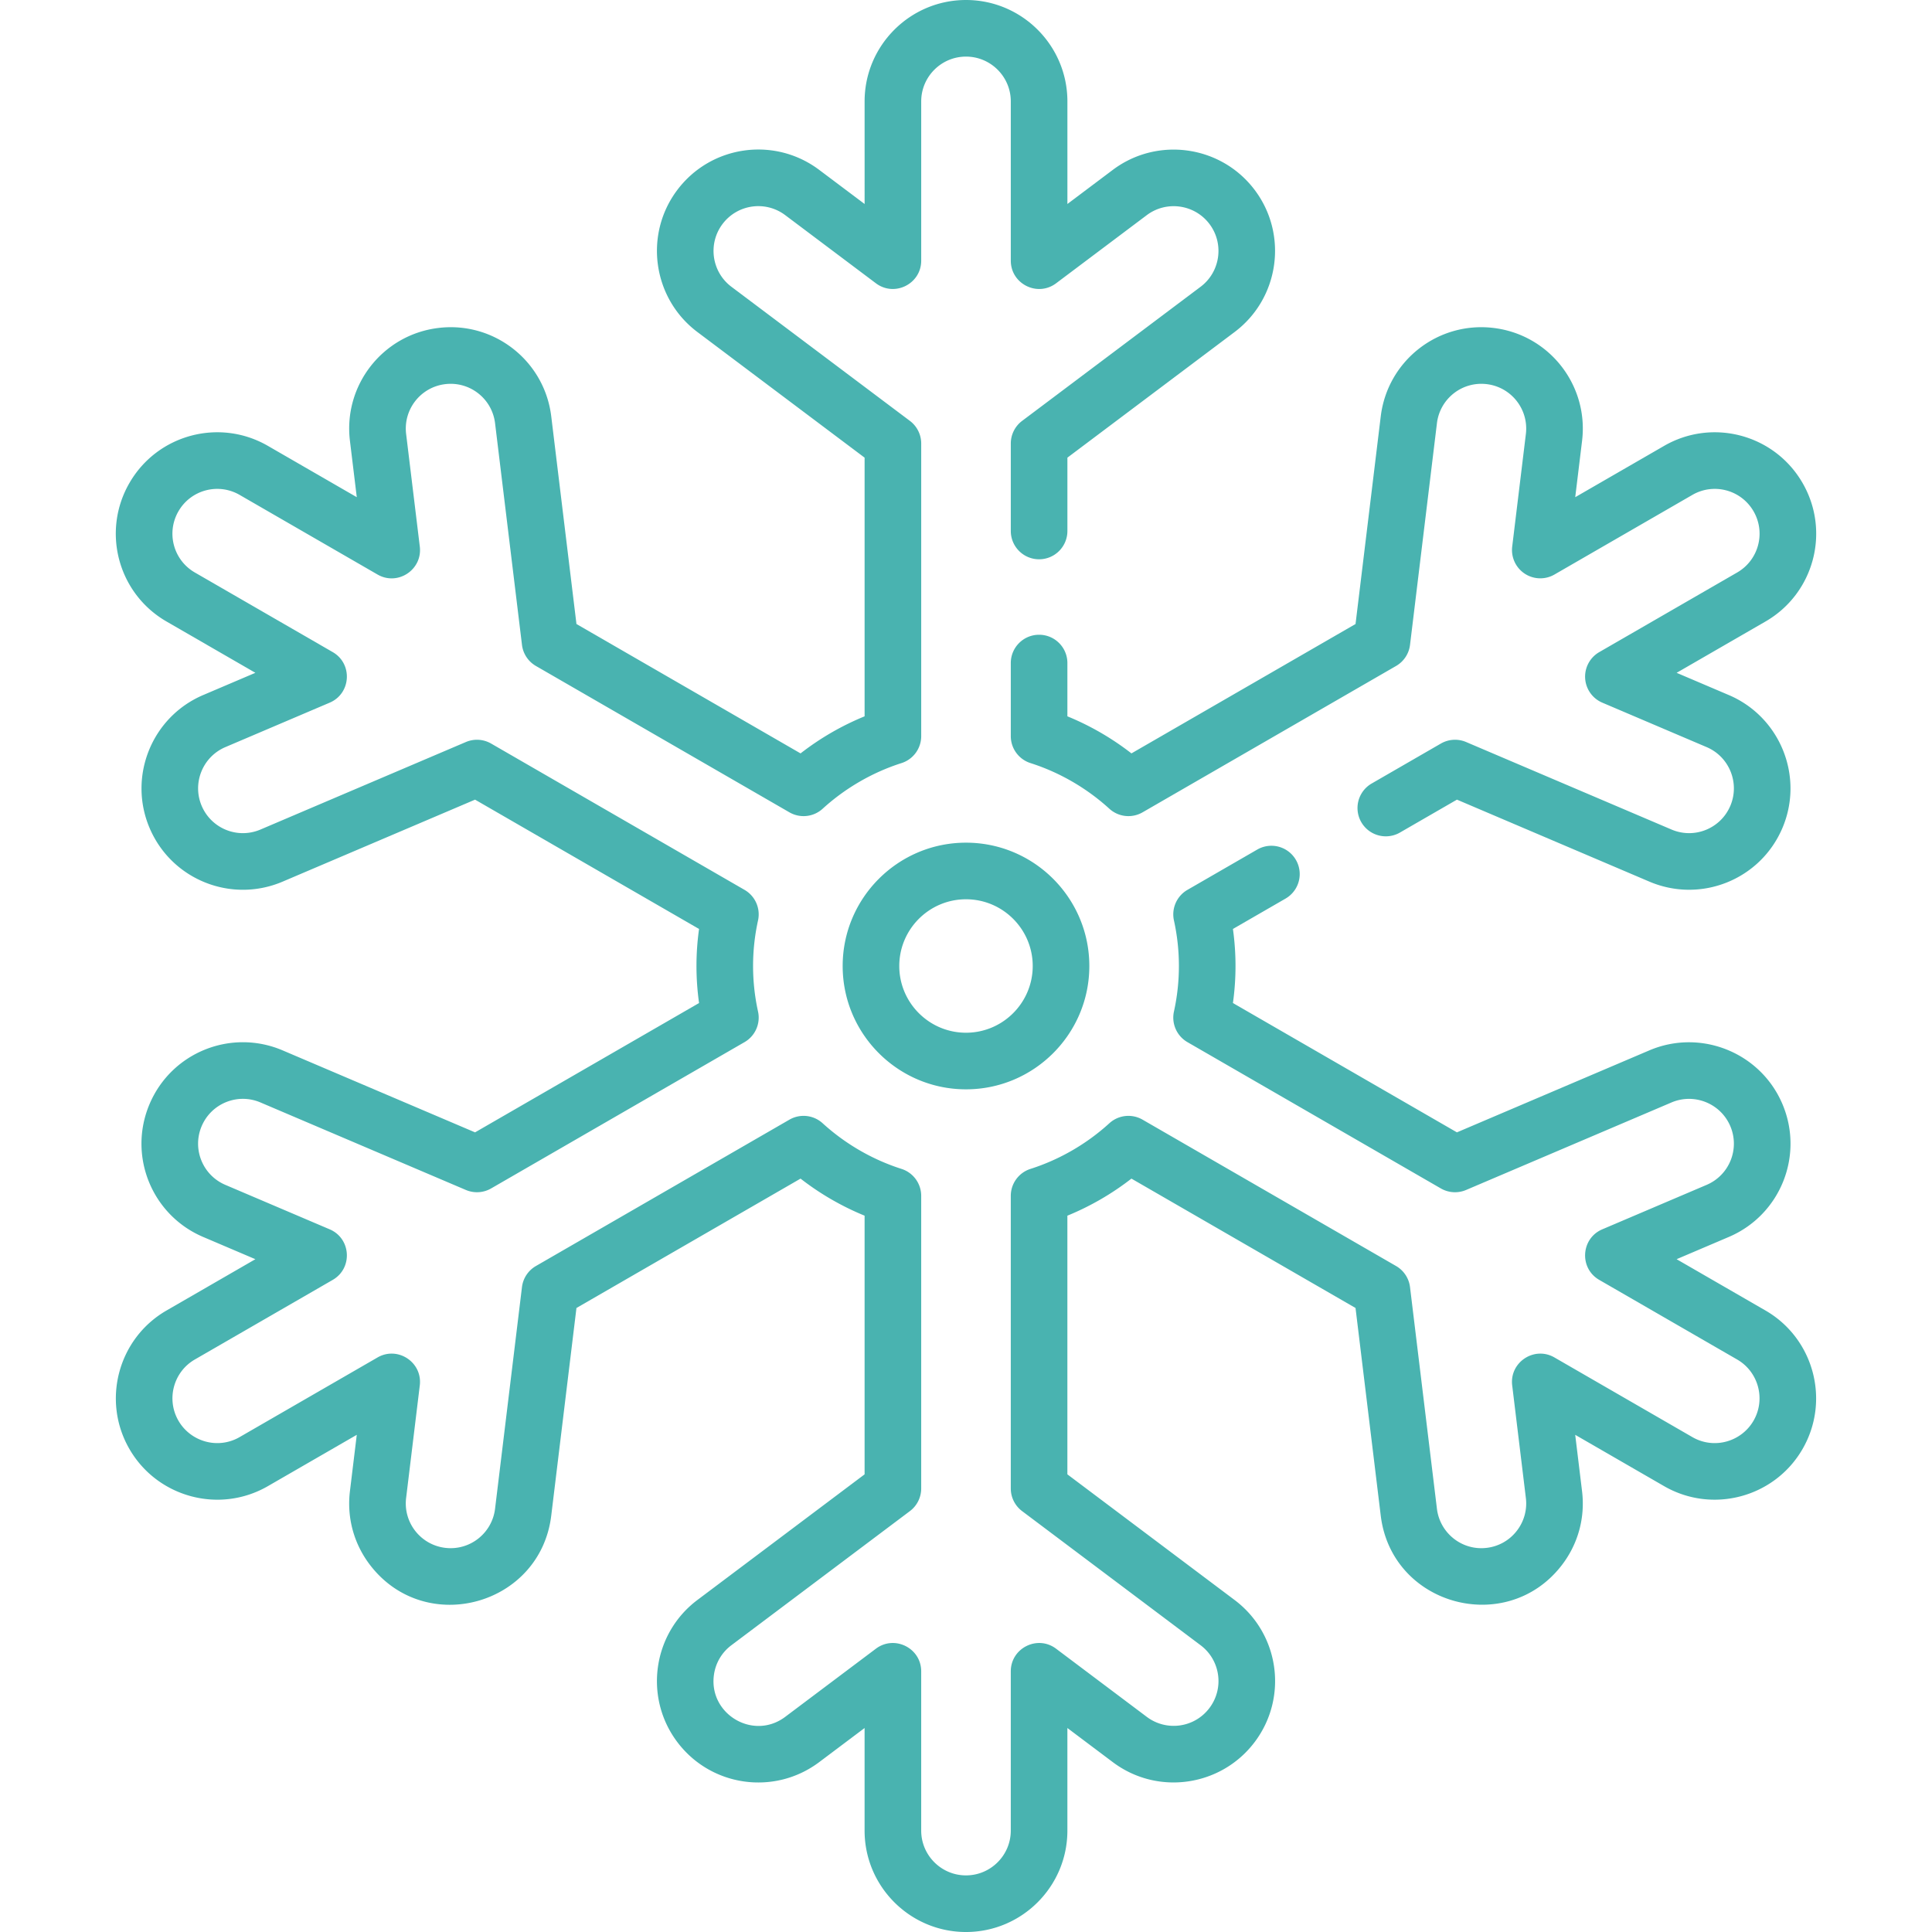
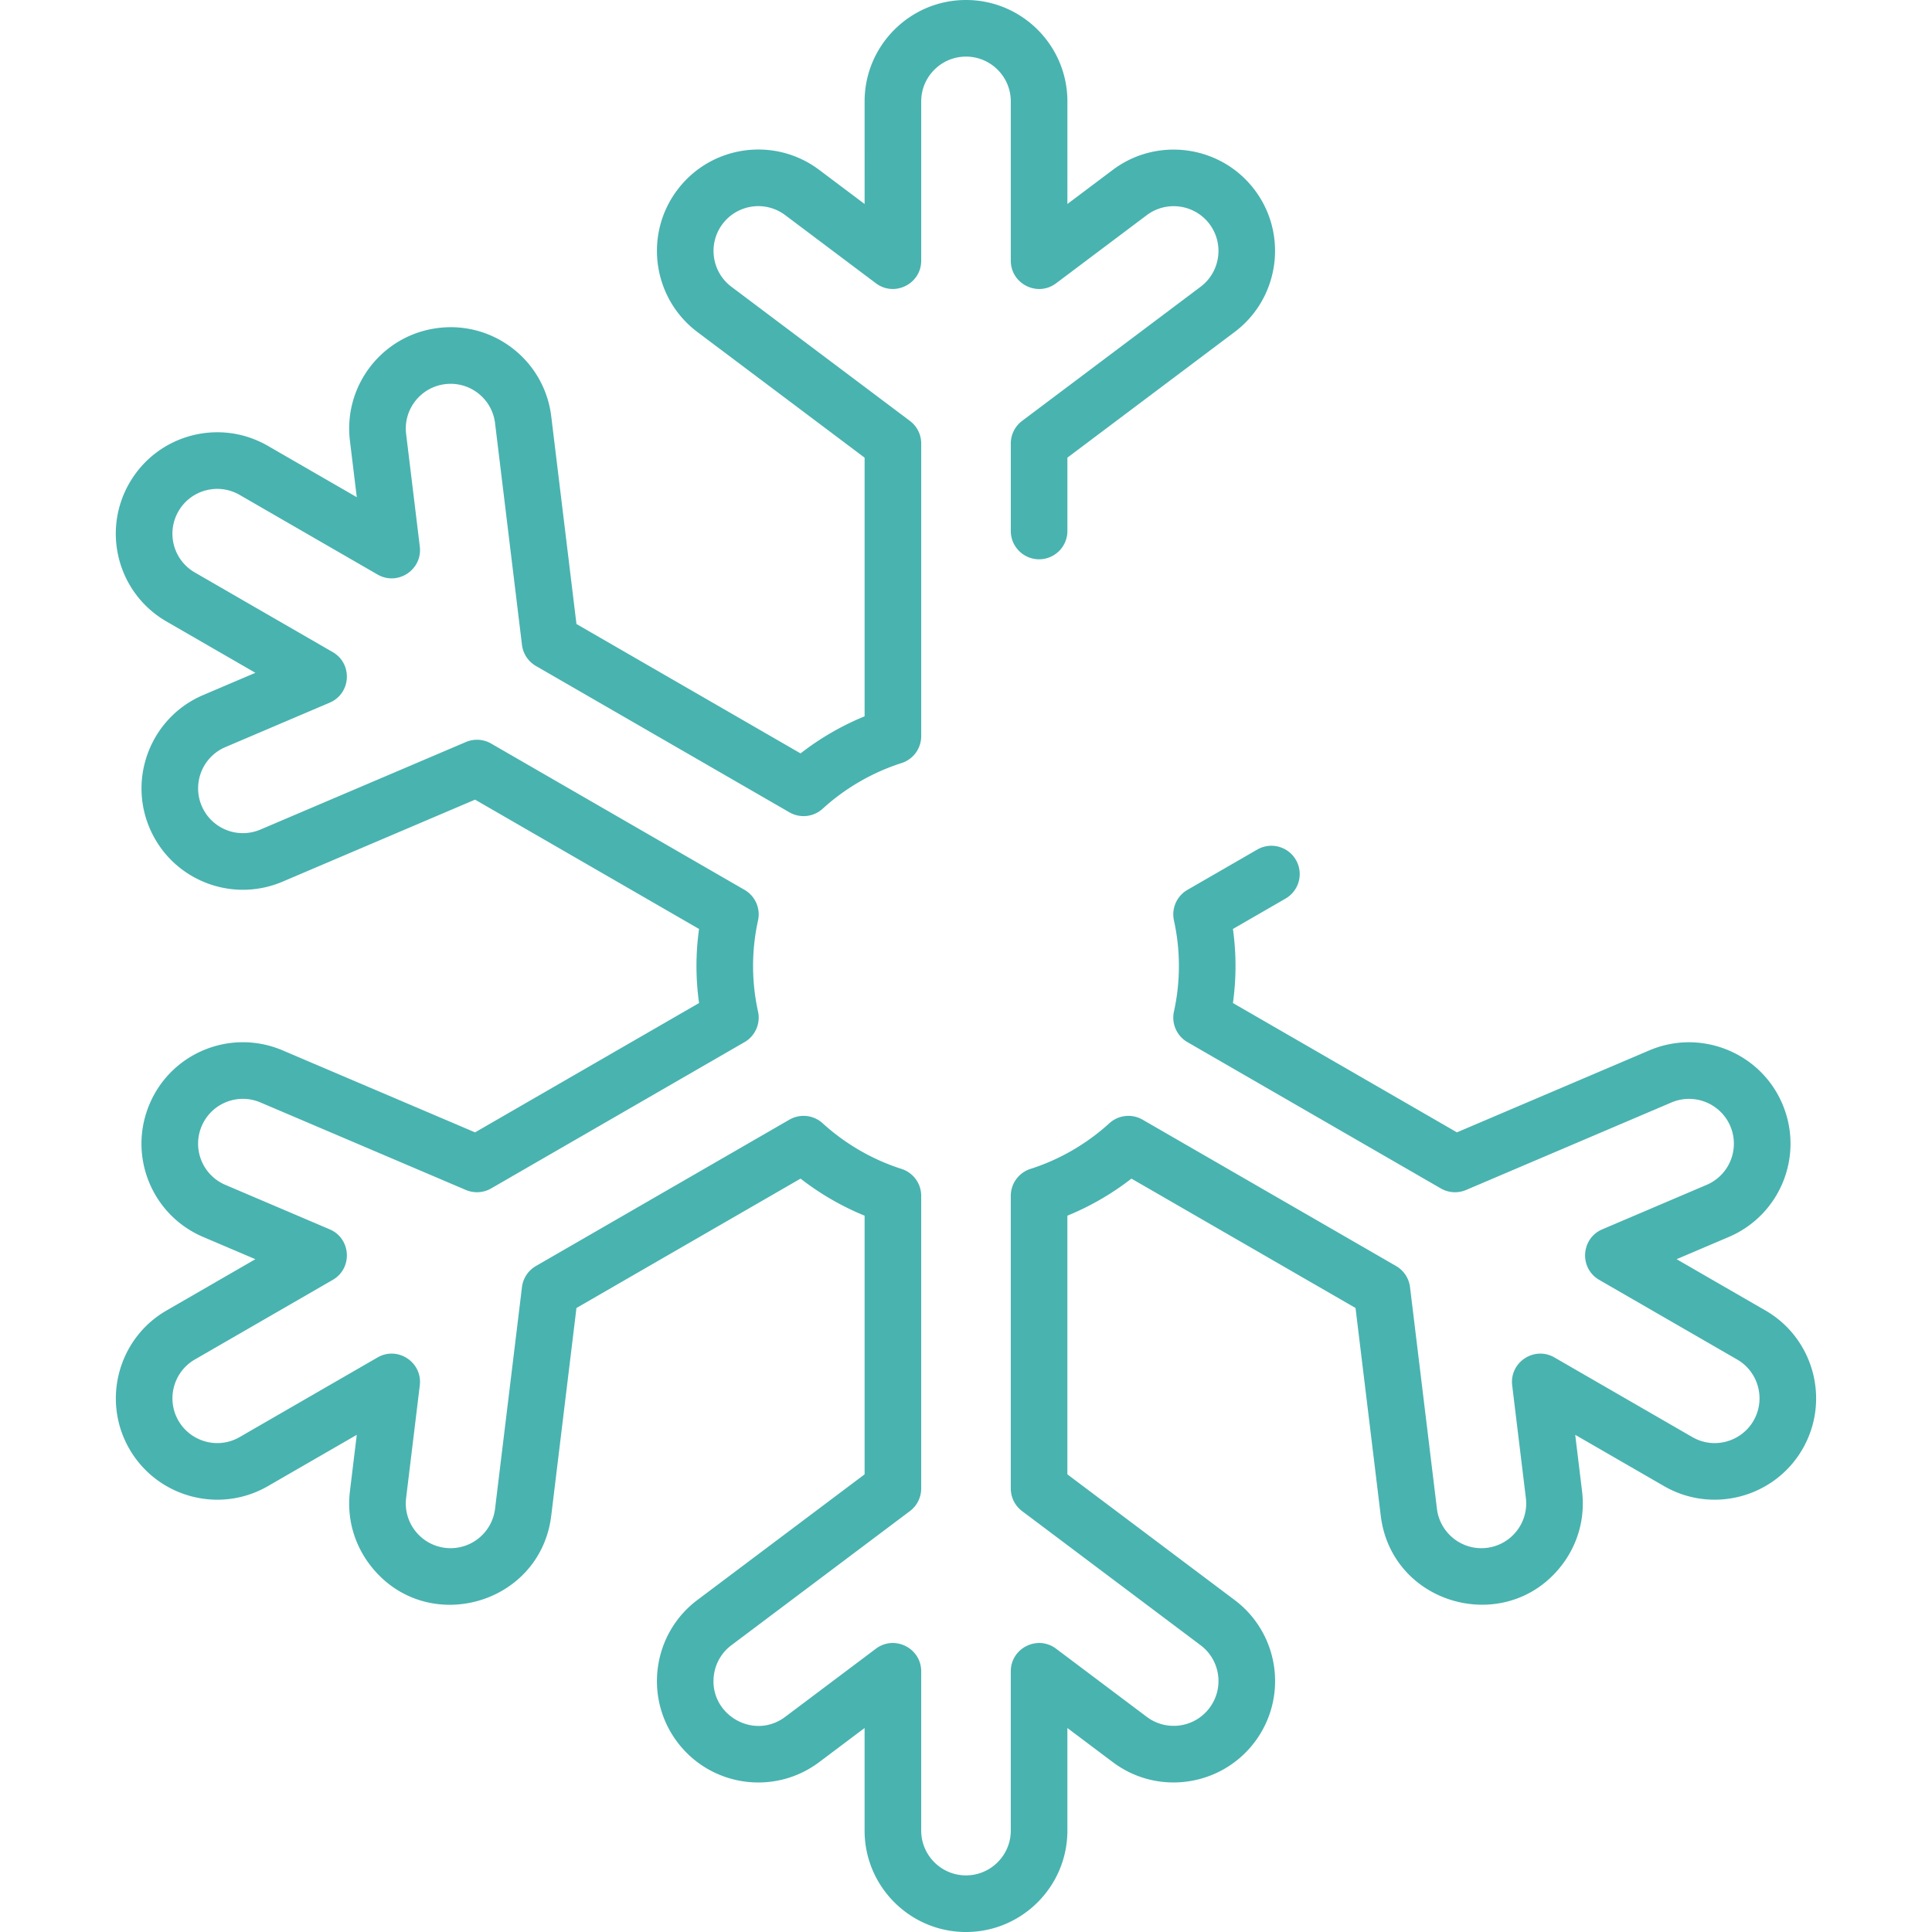
<svg xmlns="http://www.w3.org/2000/svg" version="1.1" width="512" height="512" x="0" y="0" viewBox="0 0 512.002 512.002" style="enable-background:new 0 0 512 512" xml:space="preserve" class="">
  <g>
    <path d="m467.864 347.294-23.544-13.593 13.837-5.896c13.666-5.823 20.011-21.59 14.189-35.256-5.808-13.626-21.617-19.99-35.254-14.187l-50.99 21.725-59.362-34.273a70.741 70.741 0 0 0 0-19.628l13.948-8.052a7.5 7.5 0 0 0-7.501-12.991l-18.503 10.683a7.5 7.5 0 0 0-3.576 8.1 56.103 56.103 0 0 1 0 24.149 7.502 7.502 0 0 0 3.576 8.101l67.161 38.775a7.497 7.497 0 0 0 6.689.404l54.434-23.192c6.024-2.563 13.012.247 15.577 6.266 2.57 6.036-.23 13.003-6.269 15.575l-27.653 11.783c-5.675 2.417-6.158 10.307-.81 13.396l36.55 21.102c5.668 3.272 7.616 10.548 4.344 16.216-3.206 5.552-10.427 7.688-16.215 4.345l-36.548-21.104c-5.349-3.091-11.94 1.28-11.196 7.399l3.623 29.841a11.794 11.794 0 0 1-2.439 8.752 11.786 11.786 0 0 1-7.908 4.462c-6.579.809-12.439-3.923-13.221-10.354l-7.132-58.741a7.5 7.5 0 0 0-3.695-5.591l-67.183-38.787a7.503 7.503 0 0 0-8.805.954c-5.988 5.464-13.215 9.646-20.895 12.094a7.5 7.5 0 0 0-5.223 7.146v77.545a7.501 7.501 0 0 0 2.994 5.996l47.306 35.547c5.243 3.94 6.302 11.375 2.357 16.621-3.973 5.29-11.413 6.273-16.619 2.359l-24.031-18.059c-4.95-3.717-12.007-.158-12.007 5.996v42.205c0 6.545-5.325 11.871-11.871 11.871-6.545 0-11.87-5.325-11.87-11.871v-42.205c0-6.177-7.077-9.702-12.007-5.996l-24.031 18.059c-8.49 6.371-20.357-.774-18.884-11.16a11.785 11.785 0 0 1 4.622-7.82l47.306-35.546a7.501 7.501 0 0 0 2.994-5.996v-77.546a7.5 7.5 0 0 0-5.223-7.146c-7.68-2.448-14.906-6.629-20.895-12.094a7.501 7.501 0 0 0-8.806-.954l-67.183 38.787a7.5 7.5 0 0 0-3.695 5.591l-7.132 58.742c-.78 6.428-6.622 11.147-13.216 10.354-6.51-.79-11.145-6.701-10.353-13.215l3.623-29.841c.744-6.124-5.846-10.488-11.196-7.399l-36.55 21.103c-5.78 3.34-13.005 1.213-16.215-4.345-3.272-5.668-1.323-12.943 4.345-16.216l36.549-21.102c5.34-3.083 4.873-10.976-.81-13.396l-27.654-11.784c-6.036-2.571-8.839-9.536-6.268-15.574 2.573-6.036 9.536-8.838 15.574-6.267l54.438 23.193a7.504 7.504 0 0 0 6.689-.404l67.161-38.775a7.5 7.5 0 0 0 3.576-8.101 56.098 56.098 0 0 1 0-24.148 7.502 7.502 0 0 0-3.576-8.101l-67.161-38.775a7.5 7.5 0 0 0-6.689-.404l-54.438 23.193c-6.077 2.585-13.016-.265-15.573-6.268-2.566-6.021.246-13.009 6.267-15.575l27.653-11.782c5.684-2.422 6.15-10.313.811-13.396l-36.549-21.103c-5.682-3.279-7.625-10.532-4.345-16.215 3.278-5.68 10.533-7.628 16.216-4.345l36.551 21.103c5.361 3.094 11.938-1.291 11.196-7.399l-3.623-29.842c-.792-6.511 3.838-12.424 10.355-13.214 6.495-.792 12.422 3.825 13.214 10.354l7.132 58.741a7.5 7.5 0 0 0 3.695 5.591l67.183 38.787a7.501 7.501 0 0 0 8.806-.954c5.987-5.462 13.213-9.645 20.896-12.094a7.5 7.5 0 0 0 5.222-7.146v-77.545a7.501 7.501 0 0 0-2.994-5.996l-47.306-35.546c-5.232-3.932-6.291-11.389-2.359-16.622 3.94-5.245 11.376-6.302 16.62-2.359l24.032 18.058c4.94 3.709 12.007.172 12.007-5.996V26.872c0-6.545 5.324-11.871 11.87-11.871 6.545 0 11.871 5.325 11.871 11.871v42.206c0 6.177 7.076 9.702 12.007 5.996l24.029-18.057c5.235-3.93 12.693-2.872 16.623 2.358 3.933 5.233 2.874 12.69-2.359 16.622l-47.305 35.546a7.501 7.501 0 0 0-2.994 5.996v23.177c0 4.142 3.357 7.5 7.5 7.5s7.5-3.358 7.5-7.5v-19.431l44.311-33.296c11.846-8.902 14.241-25.781 5.339-37.626-8.897-11.84-25.774-14.238-37.624-5.34l-12.025 9.037V26.872C282.874 12.055 270.819 0 256.002 0c-14.816 0-26.871 12.055-26.871 26.872V54.06l-12.029-9.037c-11.876-8.924-28.703-6.534-37.625 5.341-8.9 11.846-6.504 28.725 5.34 37.625l44.312 33.295v68.55a72.17 72.17 0 0 0-16.974 9.824l-59.387-34.287-6.681-55.02c-1.79-14.763-15.2-25.239-29.914-23.438-14.743 1.788-25.228 15.169-23.437 29.914l1.813 14.933-23.543-13.593c-12.857-7.428-29.282-3.031-36.708 9.836-7.425 12.861-3.029 29.281 9.836 36.706l23.543 13.593-13.837 5.896c-13.632 5.808-19.996 21.623-14.189 35.254 5.828 13.68 21.614 20.003 35.253 14.189l50.992-21.725 59.361 34.273a70.764 70.764 0 0 0 .001 19.627l-59.362 34.273-50.991-21.725c-13.659-5.821-29.431.516-35.254 14.188-5.821 13.664.521 29.433 14.188 35.254l13.838 5.896-23.543 13.593c-12.831 7.407-17.243 23.874-9.836 36.707 7.373 12.773 23.808 17.285 36.707 9.836l23.544-13.594-1.813 14.932c-.865 7.125 1.096 14.161 5.522 19.812 14.737 18.811 44.953 10.365 47.828-13.334l6.681-55.023 59.386-34.286a72.285 72.285 0 0 0 16.975 9.824v68.55l-44.311 33.296c-11.846 8.9-14.242 25.778-5.341 37.624 8.922 11.877 25.748 14.261 37.625 5.342l12.026-9.038v27.188c0 14.817 12.055 26.872 26.871 26.872 14.817 0 26.872-12.055 26.872-26.872v-27.187l12.025 9.036c11.981 9.006 28.815 6.388 37.625-5.34 8.923-11.875 6.534-28.702-5.34-37.625l-44.311-33.296v-68.55a72.25 72.25 0 0 0 16.975-9.824l59.386 34.286 6.681 55.022c2.887 23.798 33.165 32.051 47.828 13.335 4.427-5.65 6.388-12.687 5.522-19.812l-1.813-14.932 23.542 13.593c12.839 7.417 29.302 2.995 36.708-9.835 7.409-12.833 2.998-29.299-9.834-36.708z" fill="#49b3b0" opacity="1" data-original="#000000" />
-     <path d="m458.161 184.199-13.837-5.895 23.544-13.594c12.862-7.426 17.262-23.843 9.835-36.706-7.424-12.863-23.844-17.265-36.706-9.836l-23.544 13.593 1.813-14.932c1.787-14.743-8.692-28.128-23.436-29.917-14.747-1.796-28.127 8.692-29.917 23.437l-6.681 55.021-59.387 34.287a72.273 72.273 0 0 0-16.974-9.824v-14.116c0-4.142-3.357-7.5-7.5-7.5s-7.5 3.358-7.5 7.5v19.365a7.5 7.5 0 0 0 5.222 7.146c7.683 2.449 14.908 6.631 20.896 12.094a7.504 7.504 0 0 0 8.806.954l67.183-38.787a7.5 7.5 0 0 0 3.695-5.591l7.132-58.741c.784-6.467 6.643-11.147 13.216-10.354 6.51.79 11.145 6.7 10.353 13.215l-3.623 29.841a7.5 7.5 0 0 0 11.196 7.399l36.553-21.103c5.68-3.281 12.931-1.338 16.213 4.346 3.281 5.682 1.338 12.935-4.344 16.215l-36.55 21.102a7.5 7.5 0 0 0 .811 13.395l27.653 11.782c6.021 2.566 8.833 9.554 6.268 15.575-2.563 6.012-9.508 8.85-15.575 6.268l-54.436-23.193a7.504 7.504 0 0 0-6.689.404l-18.346 10.592a7.5 7.5 0 0 0 7.501 12.991l15.102-8.719 50.992 21.726c13.631 5.804 29.417-.493 35.252-14.189 5.807-13.628-.559-29.443-14.191-35.251zM256 223.318c-18.022 0-32.683 14.661-32.683 32.683s14.661 32.684 32.683 32.684 32.684-14.662 32.684-32.684-14.662-32.683-32.684-32.683zm-.001 50.366c-9.75 0-17.682-7.932-17.682-17.683 0-9.75 7.932-17.682 17.682-17.682 9.751 0 17.683 7.932 17.683 17.682 0 9.75-7.932 17.683-17.683 17.683z" fill="#49b3b0" opacity="1" data-original="#000000" />
  </g>
</svg>